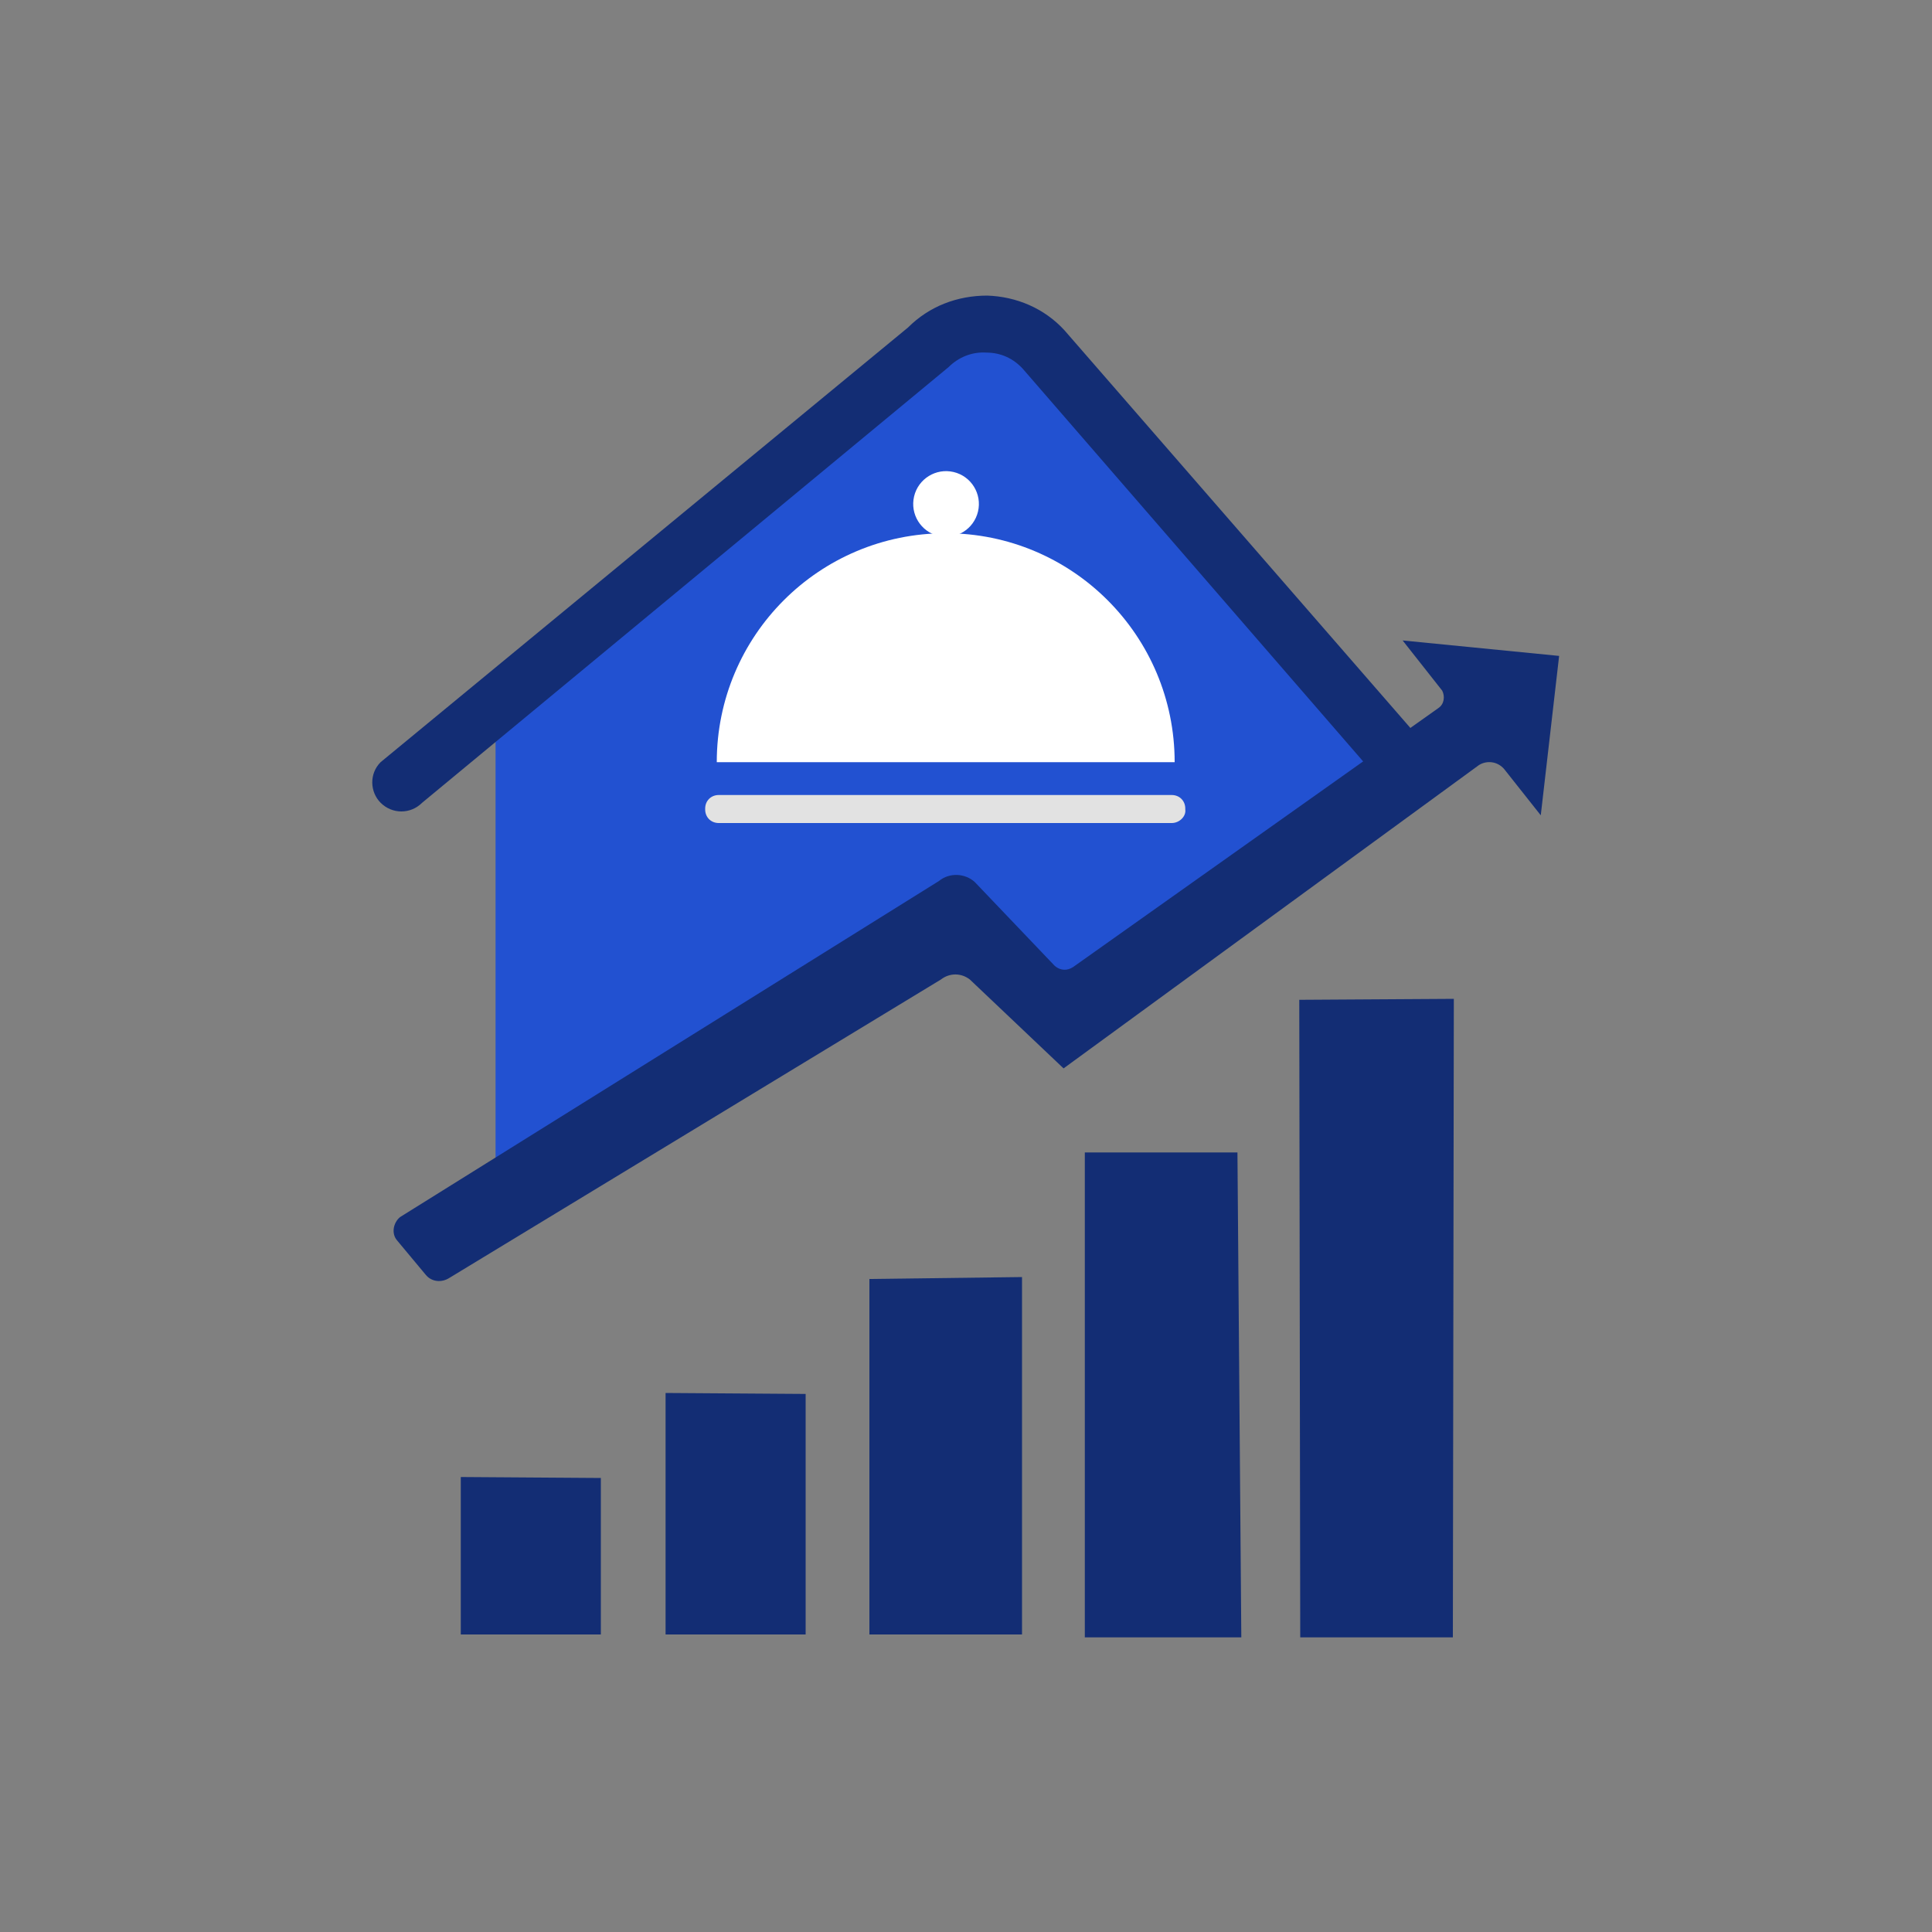
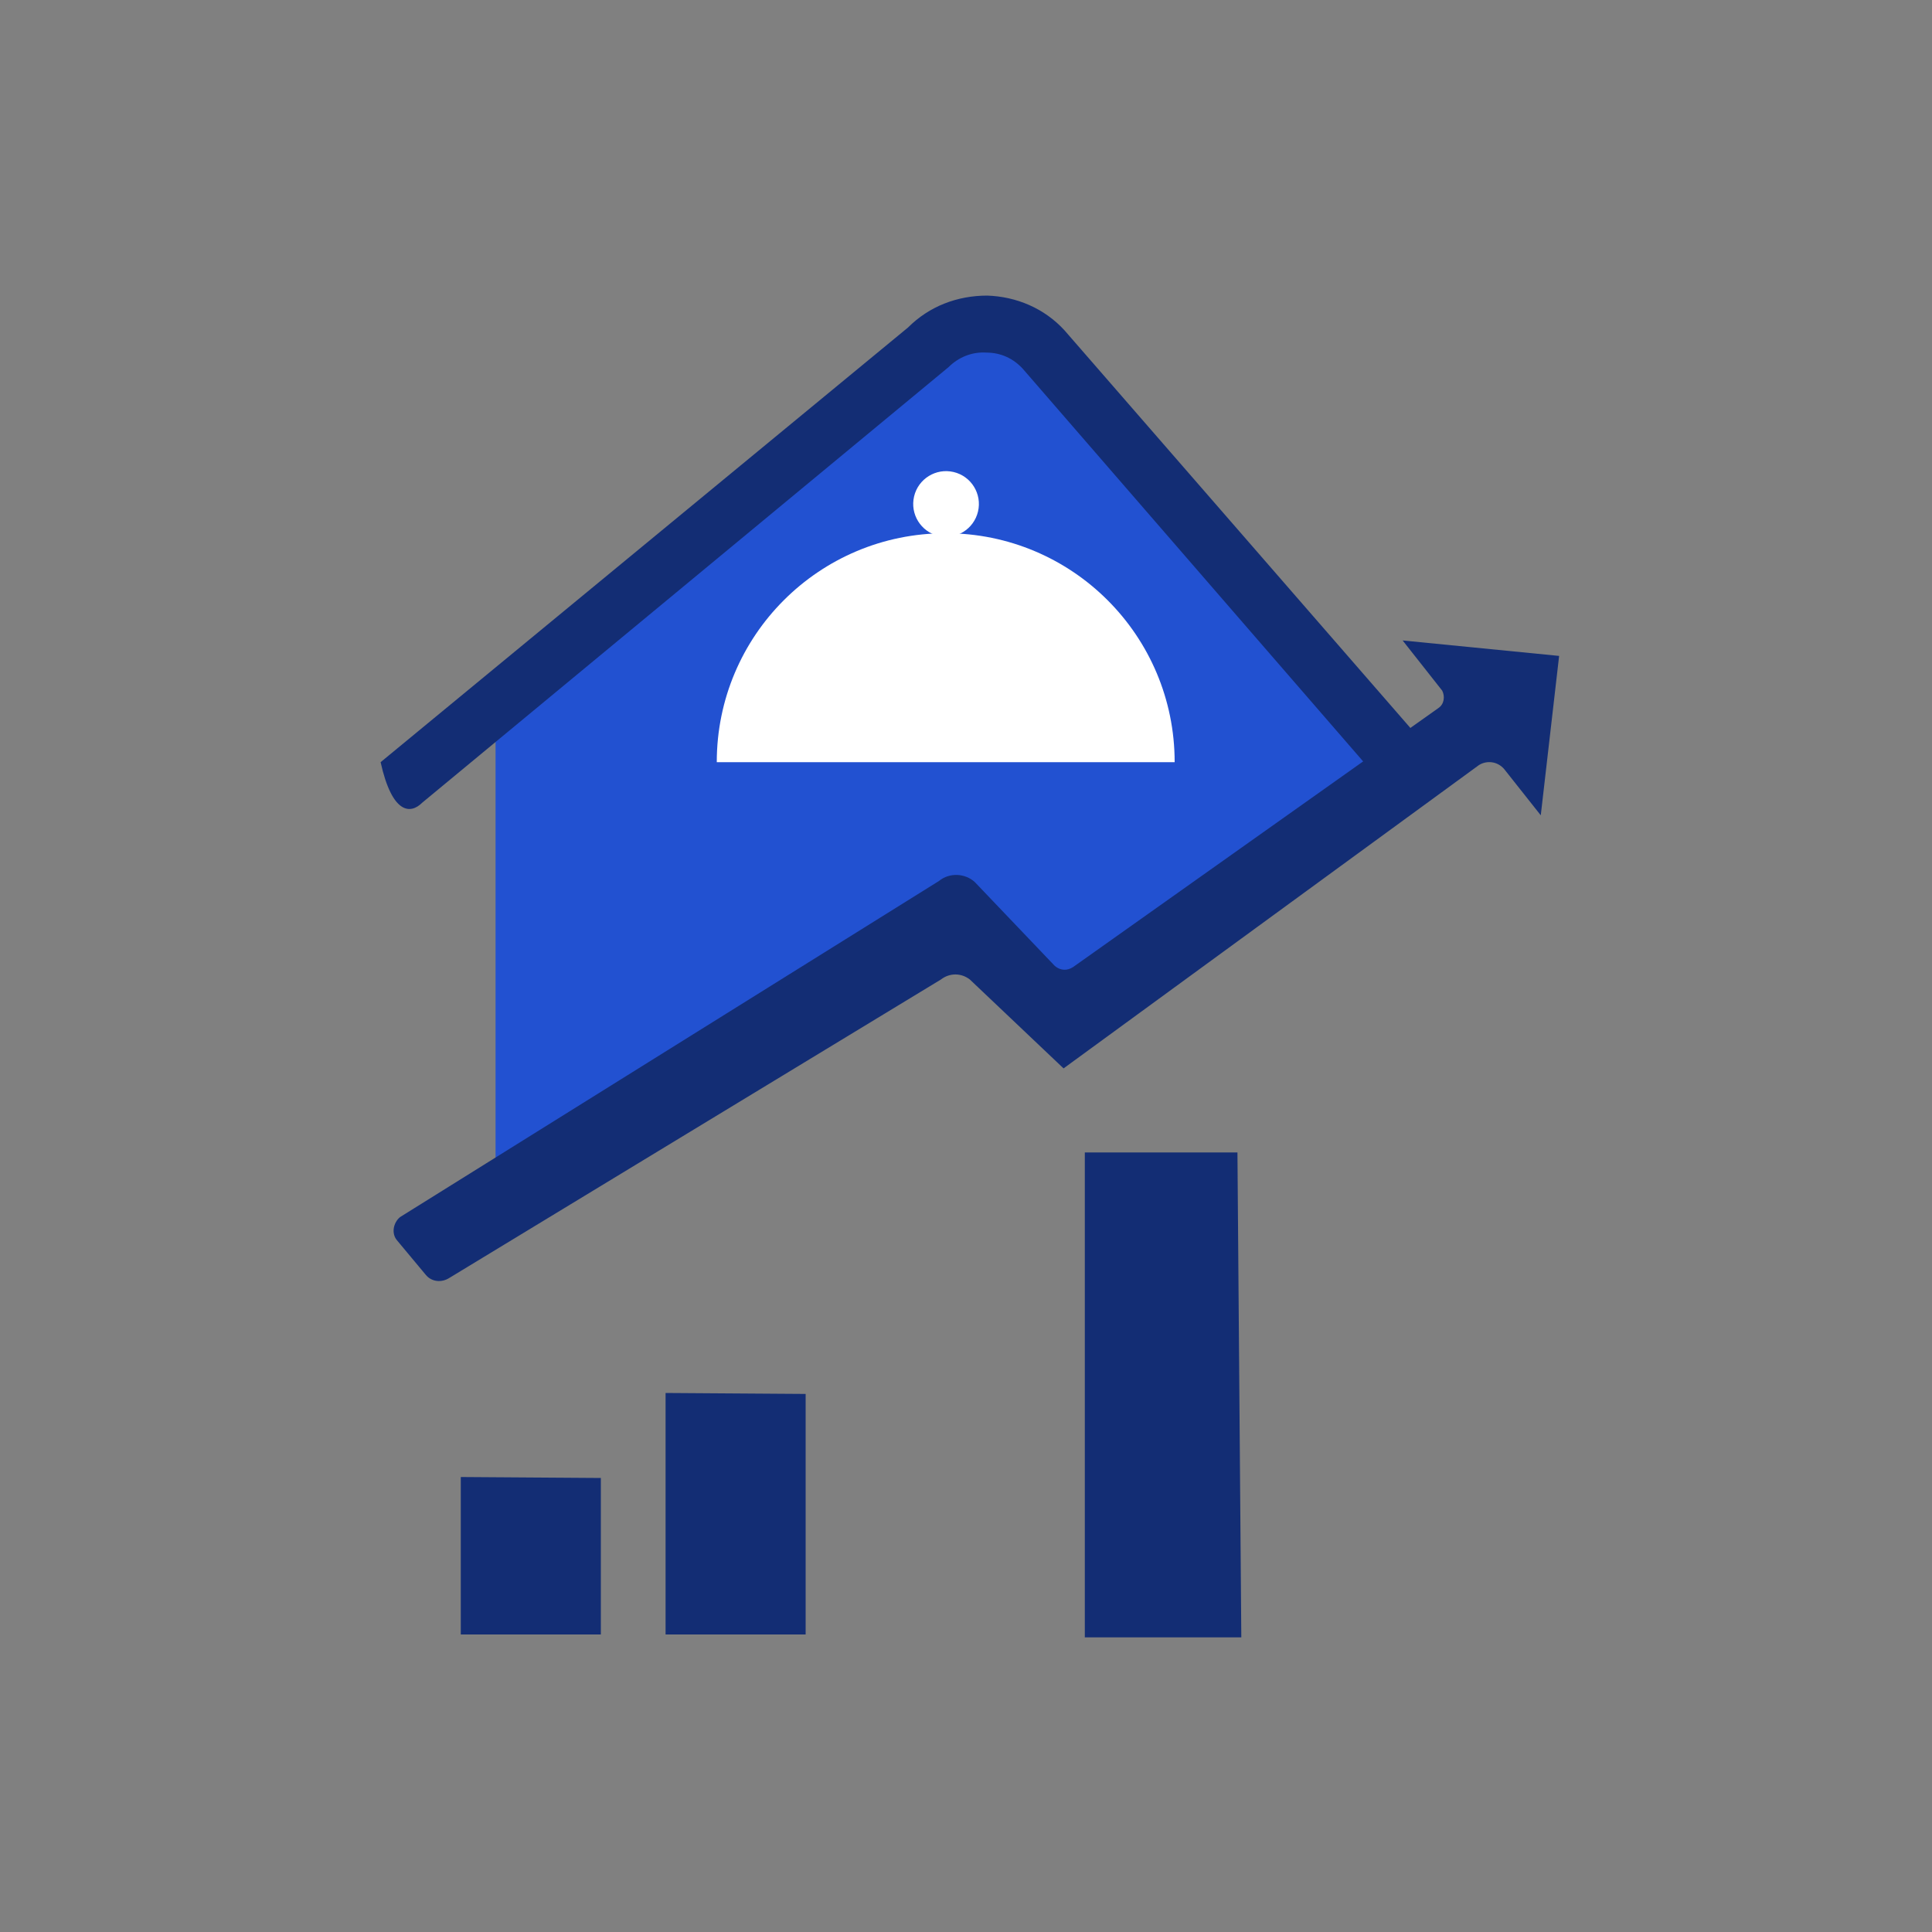
<svg xmlns="http://www.w3.org/2000/svg" version="1.1" id="Layer_1" x="0px" y="0px" viewBox="0 0 200 200" style="enable-background:new 0 0 200 200;" xml:space="preserve">
  <rect x="0" y="0" width="200" height="200" fill="#808080" stroke="none" />
  <style type="text/css">
	.st0{fill:#132D74;}
	.st1{fill:#2251D1;}
	.st2{fill:#FFFFFF;}
	.st3{fill:#E2E2E2;}
</style>
  <g id="Restaurant_Analytics">
    <g>
      <g>
        <polygon class="st0" points="83.4,169.2 68.9,169.2 68.9,144.2 83.4,144.3    " />
      </g>
      <g>
-         <polygon class="st0" points="150.4,169.5 134.6,169.5 134.5,103.5 150.5,103.4    " />
-       </g>
+         </g>
      <g>
-         <polygon class="st0" points="105.8,169.2 90,169.2 90,132.4 105.8,132.2    " />
-       </g>
+         </g>
      <g>
        <polygon class="st0" points="128.5,169.5 112.3,169.5 112.3,119.3 128.1,119.3    " />
      </g>
      <g>
        <polygon class="st0" points="62.2,169.2 47.7,169.2 47.7,152.9 62.2,153    " />
      </g>
    </g>
    <g>
      <path class="st1" d="M96.6,91.9c1.1-0.9,2.6-0.8,3.7,0.1l8.3,8.7c0.5,0.5,1.3,0.5,1.9,0.1l32.6-22.5l-40.8-45.9l-51,40.1v48.4    L96.6,91.9z" />
    </g>
    <path class="st0" d="M145.2,66.3l4.1,5.2c0.3,0.6,0.2,1.4-0.4,1.8l-37.8,26.8c-0.6,0.4-1.3,0.4-1.9-0.1l-8.3-8.7   c-1-0.9-2.6-1-3.7-0.1l-55.8,34.8c-0.7,0.6-0.9,1.7-0.3,2.4l3,3.6c0.6,0.7,1.6,0.8,2.4,0.3l50.9-30.9c0.9-0.7,2.1-0.7,3,0l9.7,9.2   l43-31.4c0.8-0.5,1.9-0.4,2.6,0.4l3.8,4.8l1.9-16.5L145.2,66.3z" />
    <g>
-       <path class="st0" d="M43.7,83.1L98.2,38c1-1,2.4-1.6,3.9-1.5c1.5,0,2.8,0.6,3.8,1.7l35.8,41.3l4.6-3.8l-36.1-41.5    c-2.1-2.3-5-3.5-8-3.6c-3.1,0-6,1.1-8.2,3.3L39.4,78.9c-1.2,1.2-1.1,3.1,0,4.2C40.6,84.3,42.5,84.3,43.7,83.1z" />
+       <path class="st0" d="M43.7,83.1L98.2,38c1-1,2.4-1.6,3.9-1.5c1.5,0,2.8,0.6,3.8,1.7l35.8,41.3l4.6-3.8l-36.1-41.5    c-2.1-2.3-5-3.5-8-3.6c-3.1,0-6,1.1-8.2,3.3L39.4,78.9C40.6,84.3,42.5,84.3,43.7,83.1z" />
    </g>
    <g>
      <g>
        <path class="st2" d="M121.6,78.9c0-13.1-10.6-23.7-23.7-23.7S74.2,65.8,74.2,78.9H121.6z" />
      </g>
      <g>
        <ellipse transform="matrix(0.23 -0.973 0.973 0.23 24.627 135.422)" class="st2" cx="97.9" cy="52.2" rx="3.4" ry="3.4" />
      </g>
-       <path class="st3" d="M121.3,85.2H74.4c-0.8,0-1.4-0.6-1.4-1.4v-0.1c0-0.8,0.6-1.4,1.4-1.4h46.9c0.8,0,1.4,0.6,1.4,1.4v0.1    C122.8,84.5,122.1,85.2,121.3,85.2z" />
    </g>
  </g>
</svg>